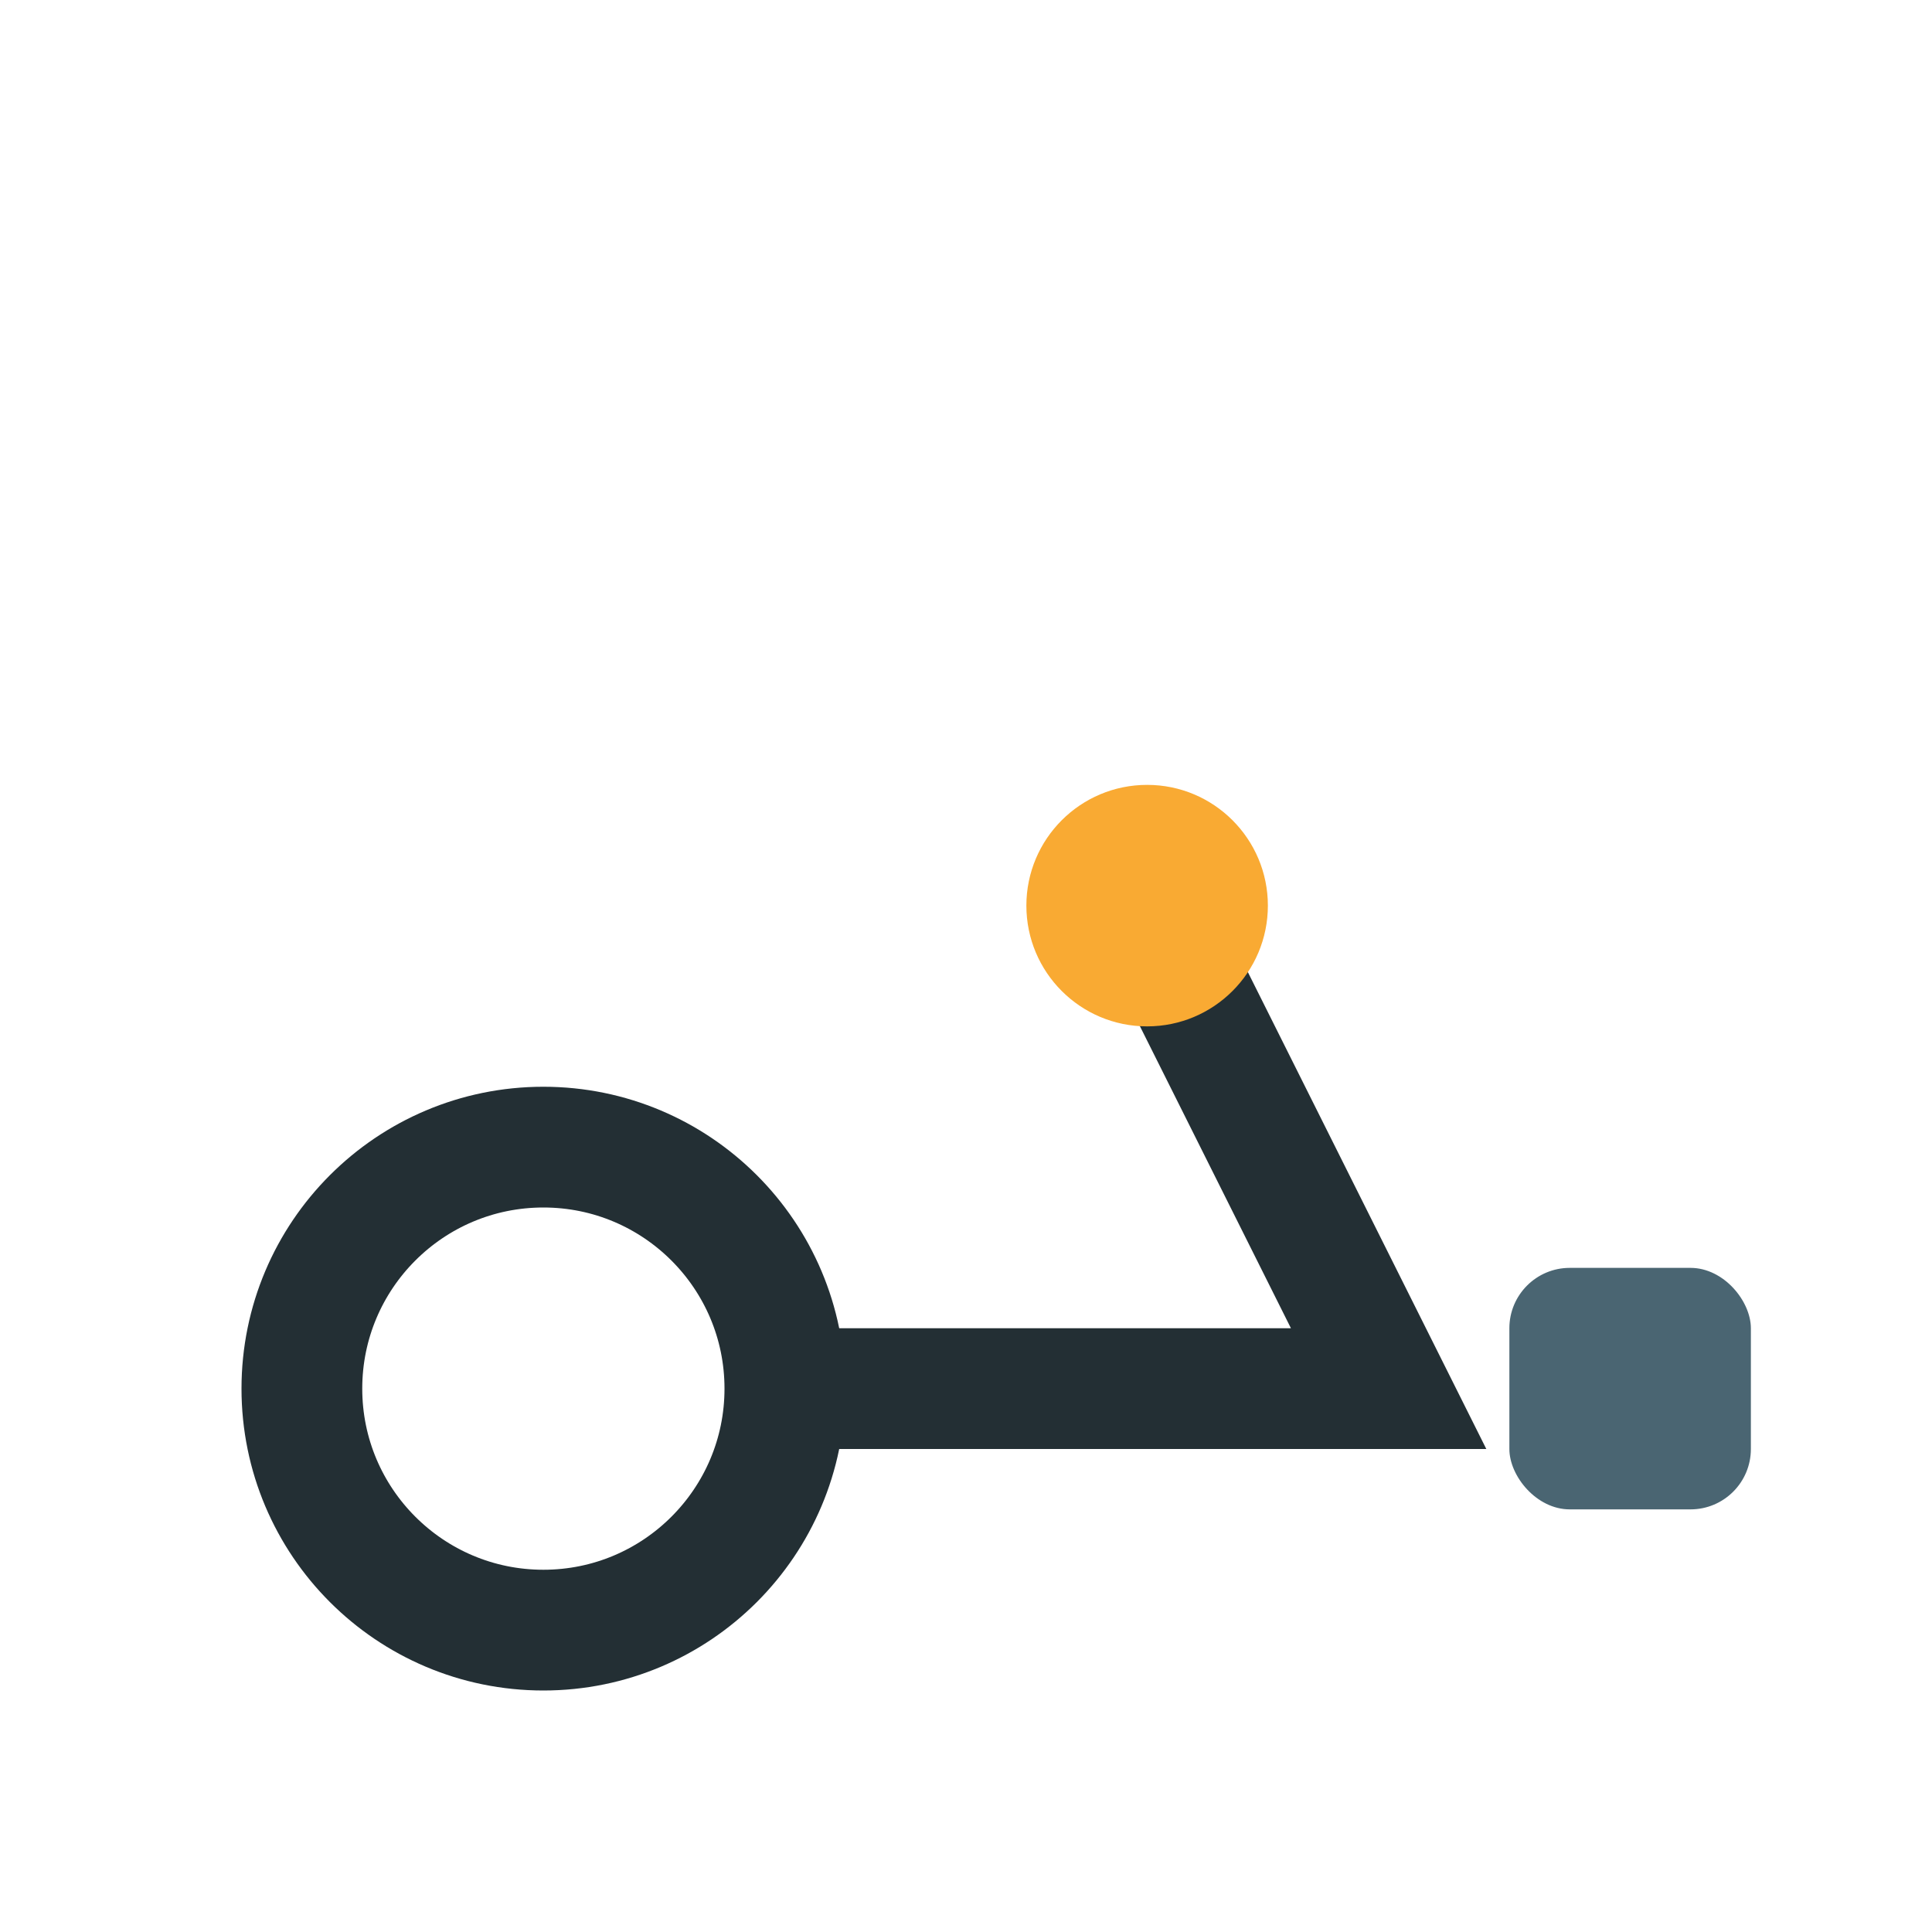
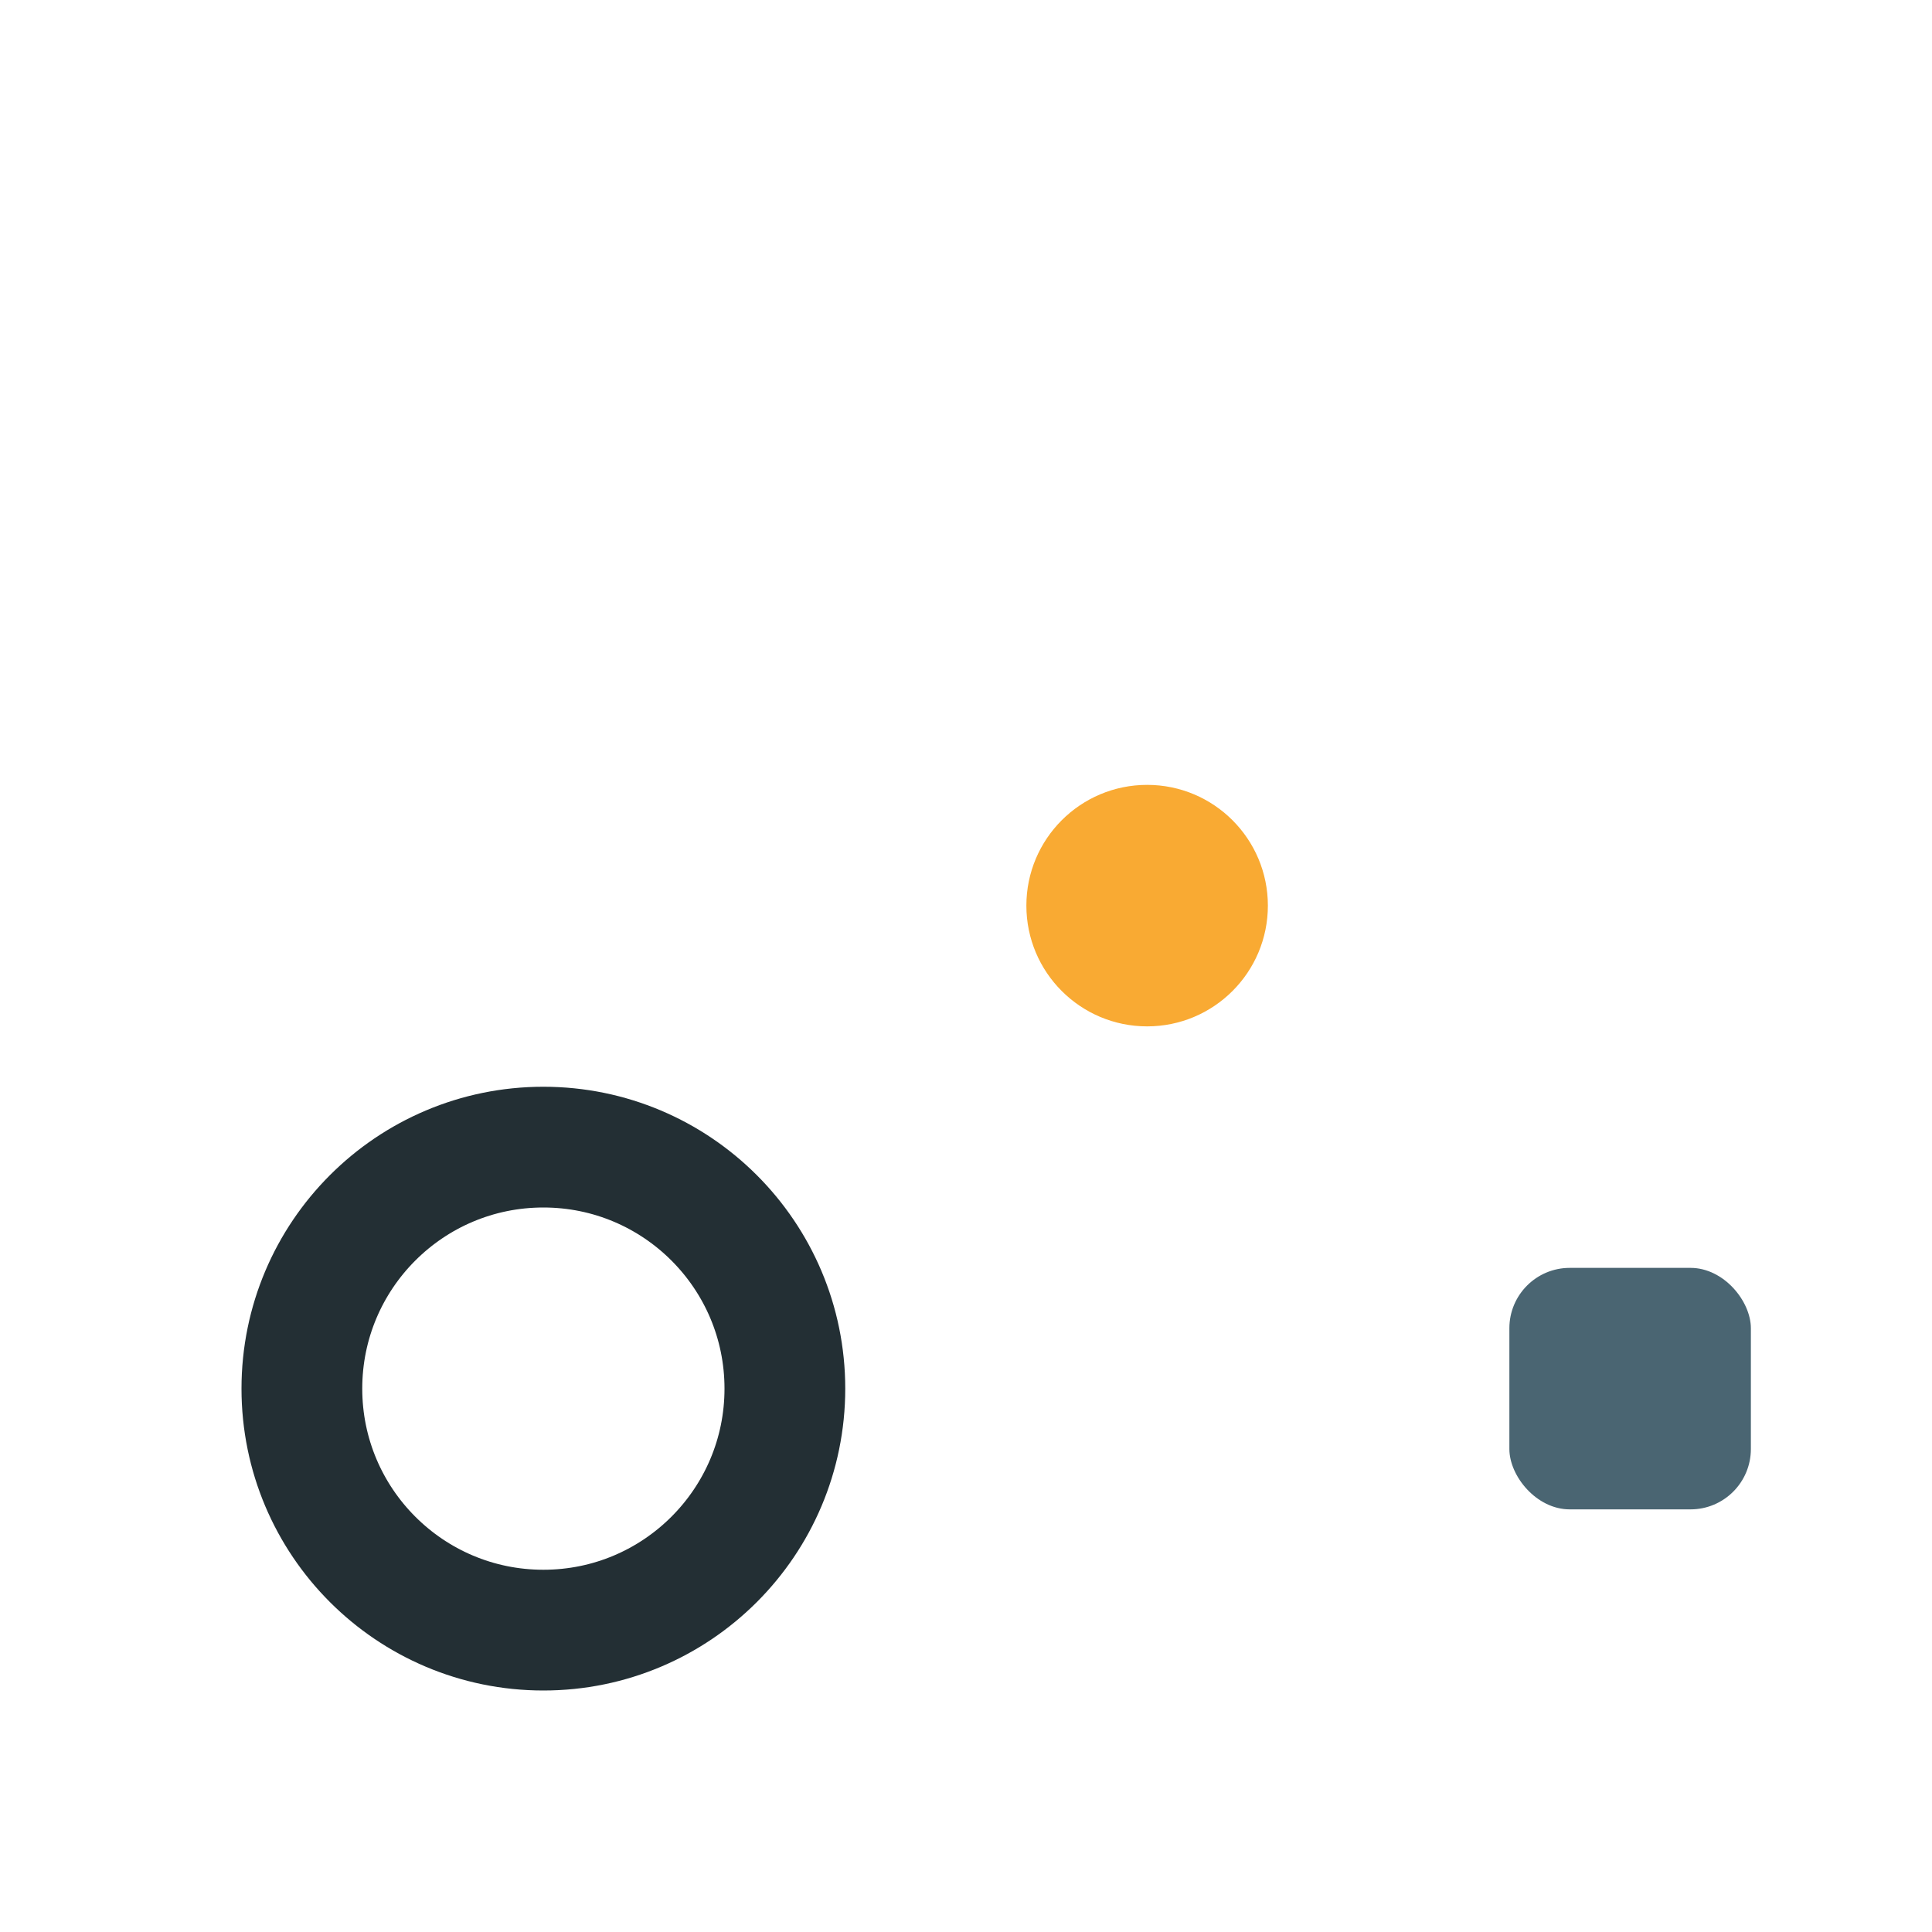
<svg xmlns="http://www.w3.org/2000/svg" width="32" height="32" viewBox="0 0 32 32">
  <g stroke="#232F34" stroke-width="2" fill="none">
    <circle cx="9" cy="23" r="4" />
-     <path d="M13 23h10l-4-8" />
  </g>
  <circle cx="19" cy="15" r="2" fill="#F9AA33" />
  <rect x="25" y="21" width="4" height="4" rx="1" fill="#4A6572" />
</svg>